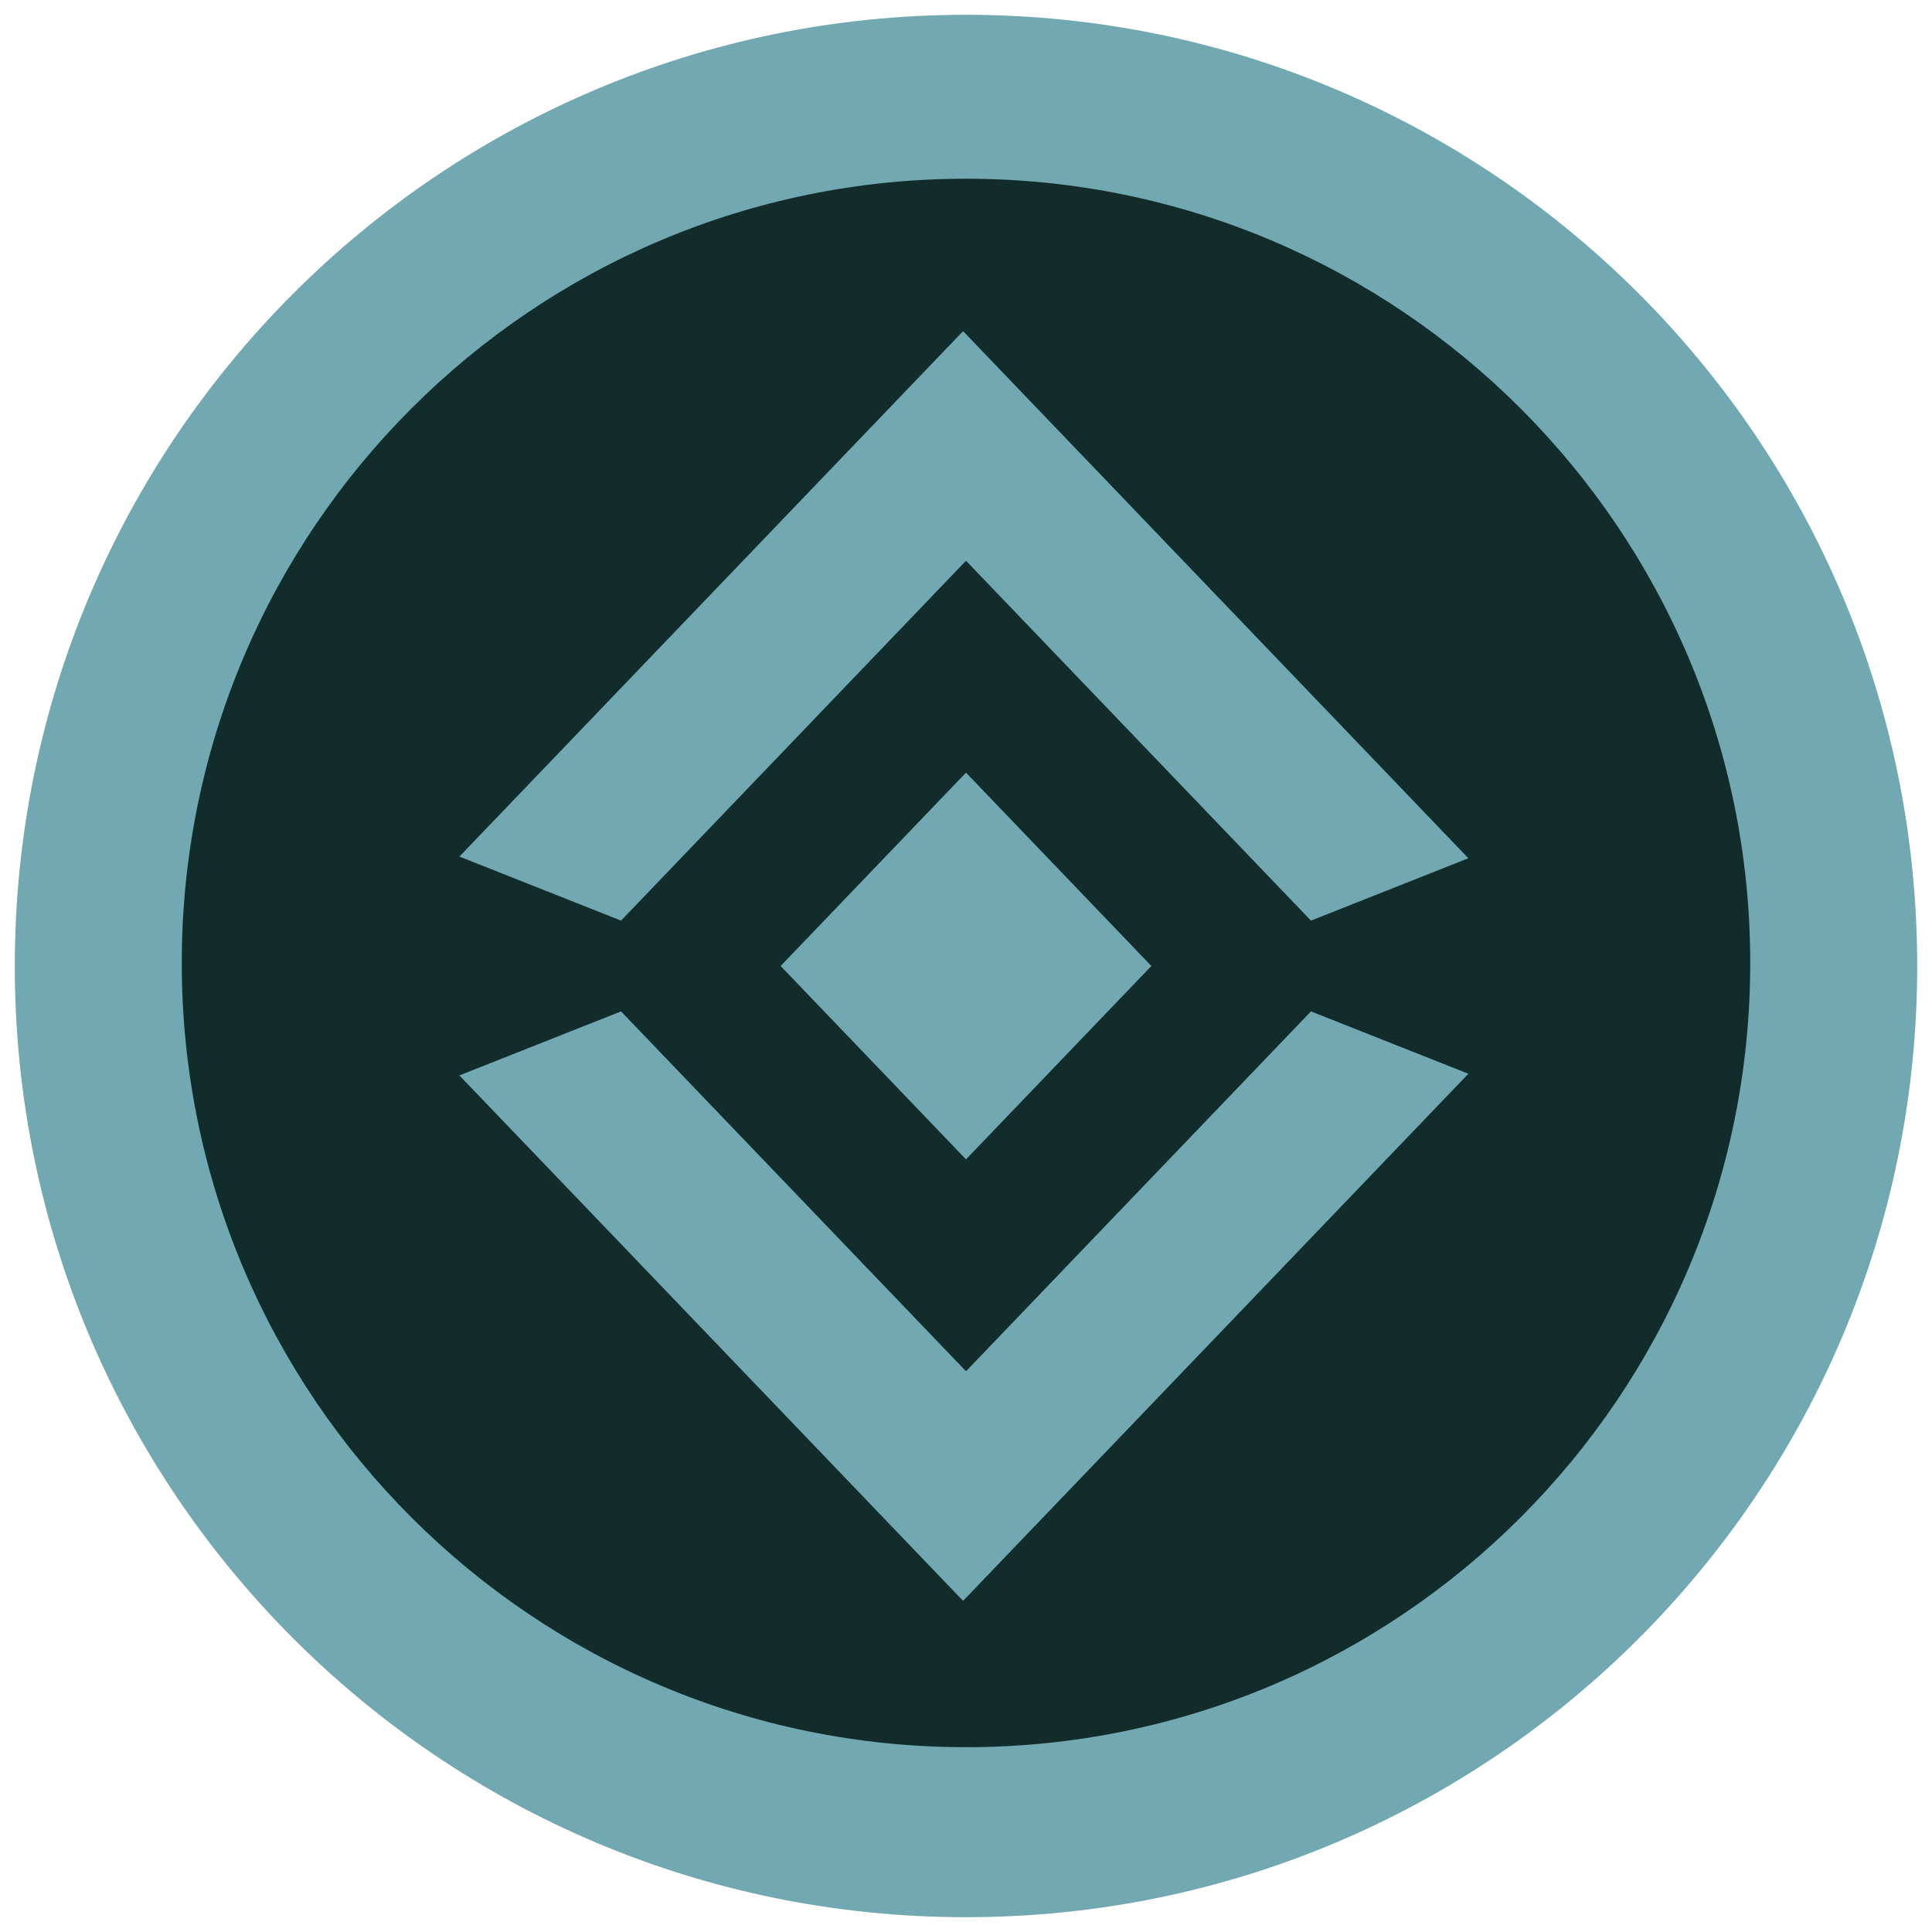
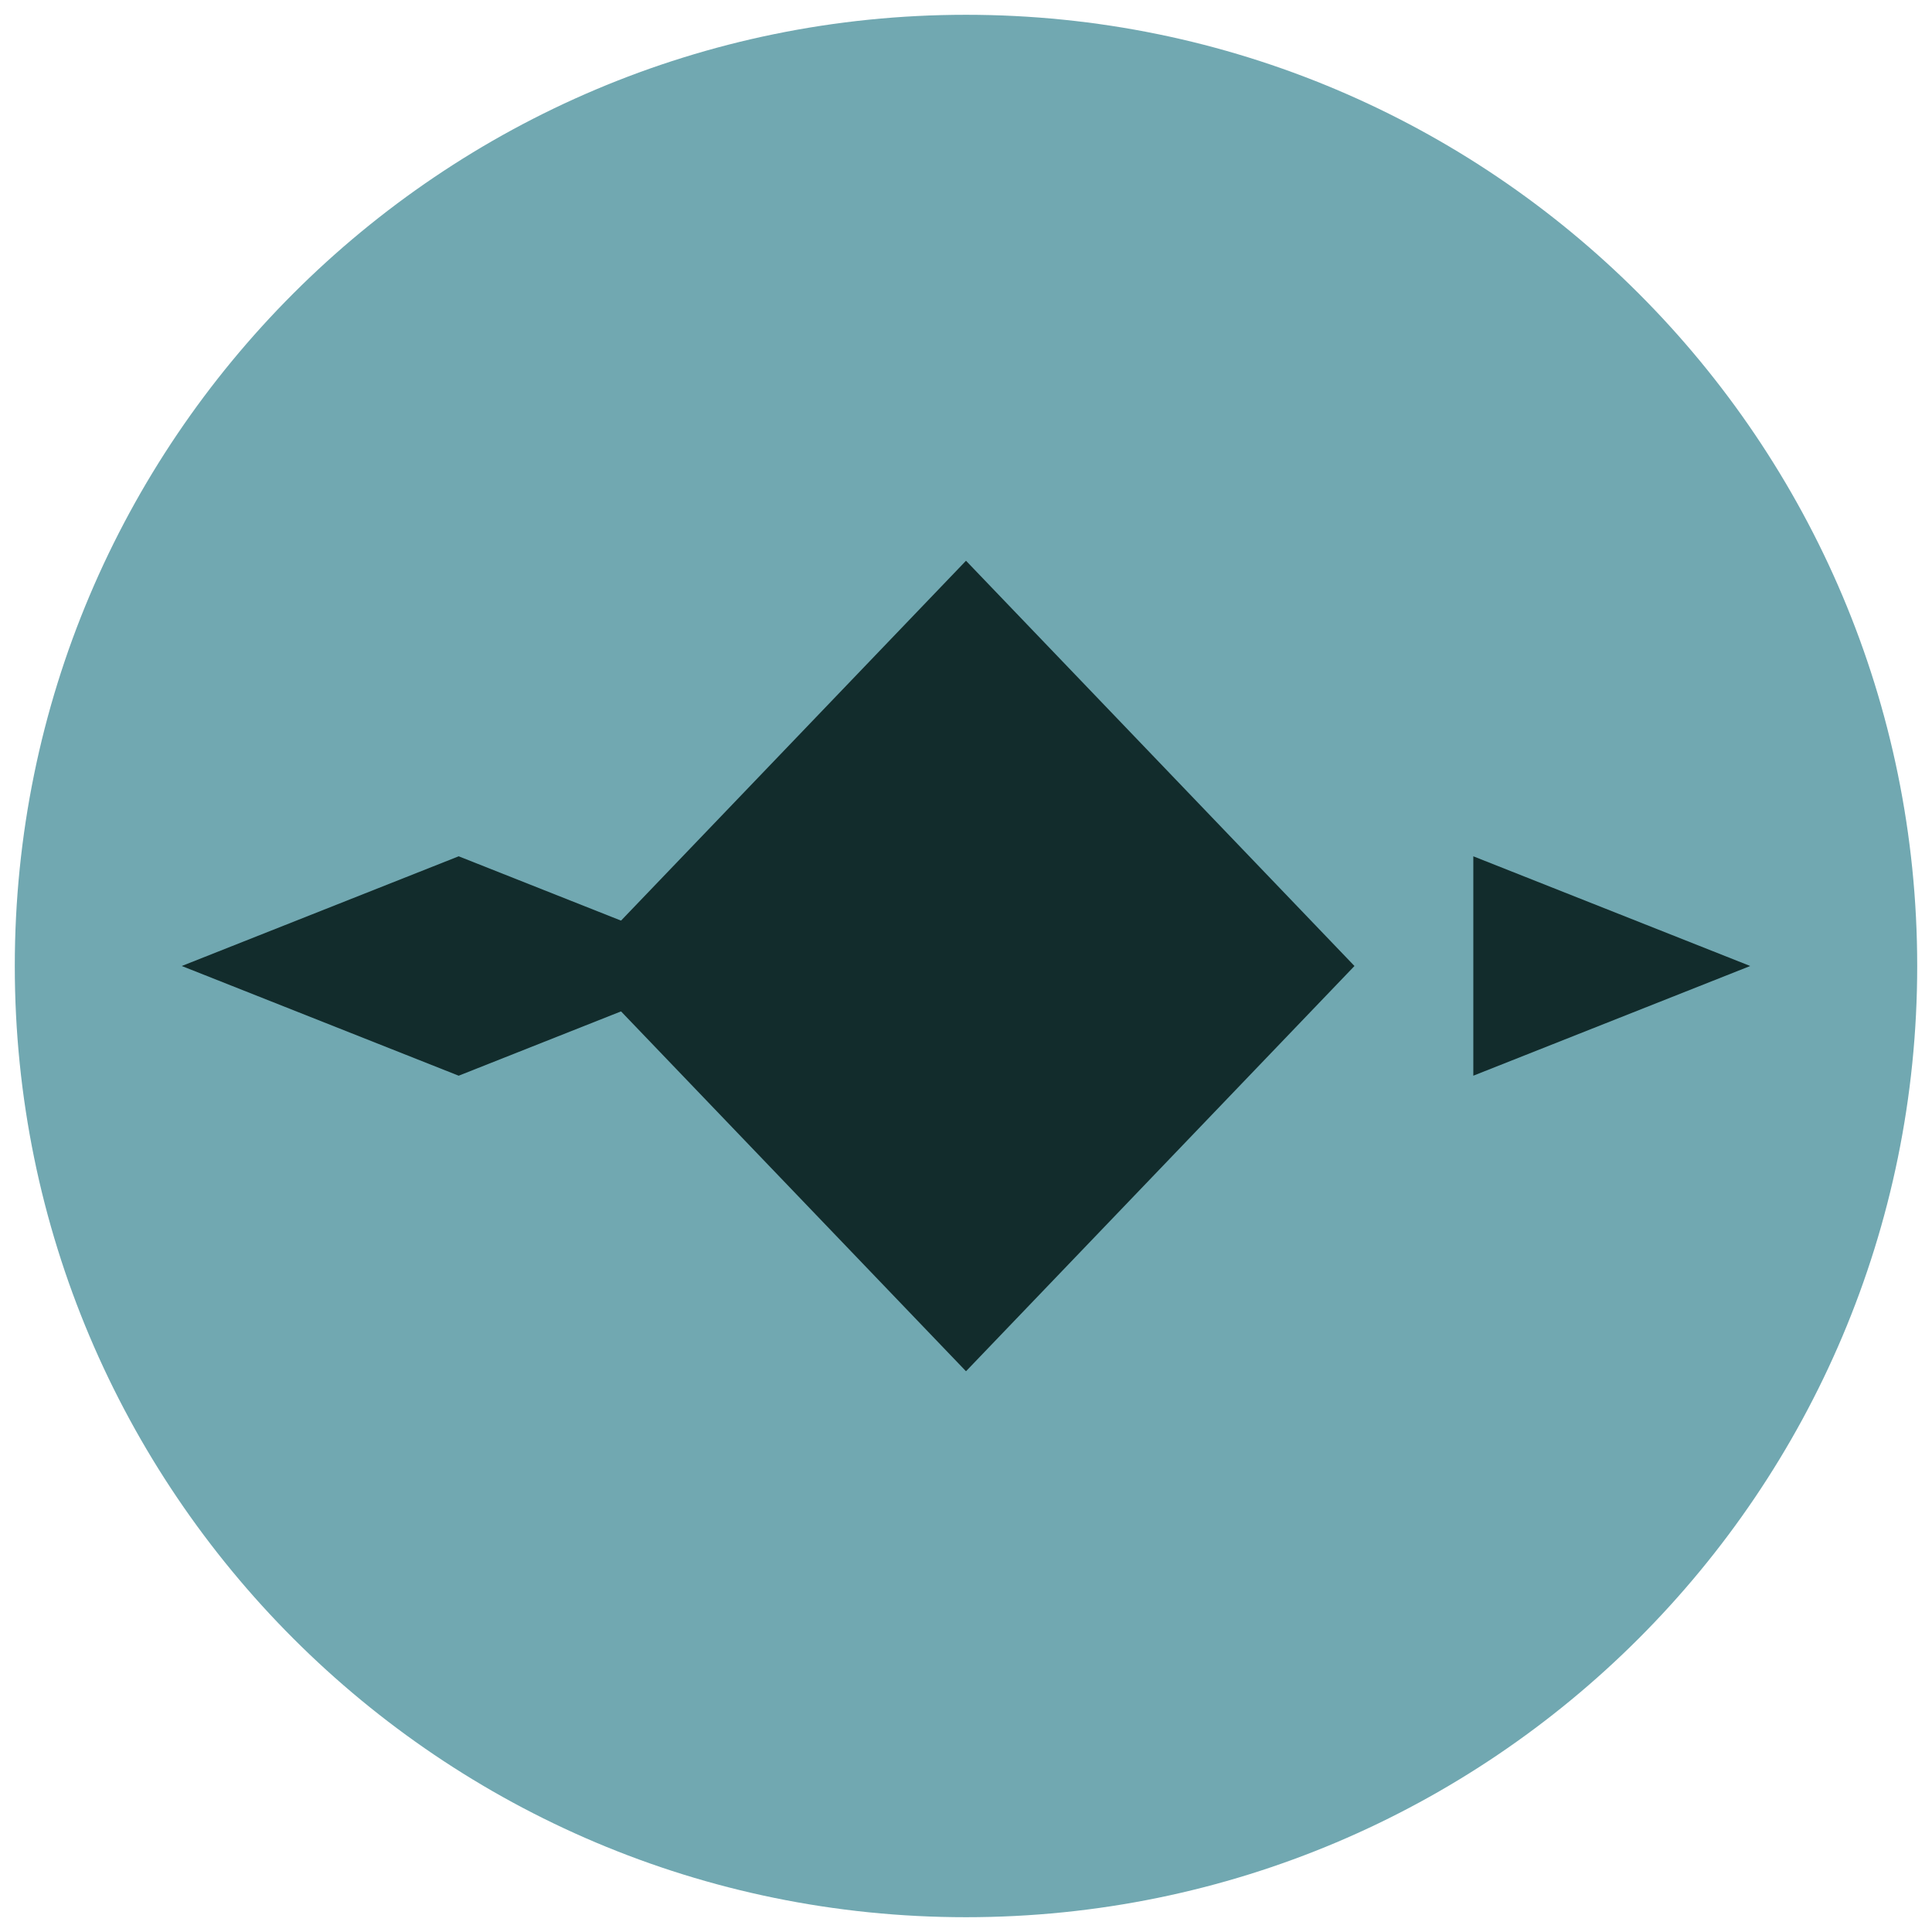
<svg xmlns="http://www.w3.org/2000/svg" width="500" zoomAndPan="magnify" viewBox="0 0 375 375" height="500" preserveAspectRatio="xMidYMid meet" version="1.0">
  <defs>
    <clipPath id="38c662bf9a">
      <path d="M 2.871 2.871 L 372.129 2.871 L 372.129 372.129 L 2.871 372.129 Z M 2.871 2.871 " clip-rule="nonzero" />
    </clipPath>
    <clipPath id="d547f1db37">
      <path d="M 187.5 2.871 C 85.535 2.871 2.871 85.535 2.871 187.5 C 2.871 289.465 85.535 372.129 187.5 372.129 C 289.465 372.129 372.129 289.465 372.129 187.5 C 372.129 85.535 289.465 2.871 187.5 2.871 Z M 187.5 2.871 " clip-rule="nonzero" />
    </clipPath>
    <clipPath id="7f9b751631">
-       <path d="M 35.281 34.691 L 339.719 34.691 L 339.719 339.129 L 35.281 339.129 Z M 35.281 34.691 " clip-rule="nonzero" />
-     </clipPath>
+       </clipPath>
    <clipPath id="ed7ac7e005">
-       <path d="M 187.5 34.691 C 103.434 34.691 35.281 102.844 35.281 186.91 C 35.281 270.977 103.434 339.129 187.5 339.129 C 271.566 339.129 339.719 270.977 339.719 186.91 C 339.719 102.844 271.566 34.691 187.5 34.691 Z M 187.5 34.691 " clip-rule="nonzero" />
-     </clipPath>
+       </clipPath>
    <clipPath id="586c0c7694">
      <path d="M 68.809 64.273 L 305.059 64.273 L 305.059 311 L 68.809 311 Z M 68.809 64.273 " clip-rule="nonzero" />
    </clipPath>
    <clipPath id="ca200aa46c">
      <path d="M 186.934 64.273 L 305.059 187.5 L 186.934 310.727 L 68.809 187.5 Z M 186.934 64.273 " clip-rule="nonzero" />
    </clipPath>
    <clipPath id="e725a34dc6">
      <path d="M 35.281 166.207 L 142.91 166.207 L 142.91 208.793 L 35.281 208.793 Z M 35.281 166.207 " clip-rule="nonzero" />
    </clipPath>
    <clipPath id="16e1c75dd7">
      <path d="M 89.031 166.207 L 142.777 187.5 L 89.031 208.793 L 35.281 187.5 Z M 89.031 166.207 " clip-rule="nonzero" />
    </clipPath>
    <clipPath id="10182dbc5a">
      <path d="M 112.098 108.84 L 262.902 108.84 L 262.902 266.715 L 112.098 266.715 Z M 112.098 108.84 " clip-rule="nonzero" />
    </clipPath>
    <clipPath id="3621d7d769">
      <path d="M 187.5 108.84 L 262.902 187.5 L 187.5 266.16 L 112.098 187.5 Z M 187.5 108.84 " clip-rule="nonzero" />
    </clipPath>
    <clipPath id="fd8c193a6b">
      <path d="M 151.523 149.969 L 223.477 149.969 L 223.477 225.297 L 151.523 225.297 Z M 151.523 149.969 " clip-rule="nonzero" />
    </clipPath>
    <clipPath id="2bcae0497c">
      <path d="M 187.5 149.969 L 223.477 187.5 L 187.5 225.031 L 151.523 187.5 Z M 187.5 149.969 " clip-rule="nonzero" />
    </clipPath>
    <clipPath id="728c30586e">
      <path d="M 232.223 166.207 L 339.852 166.207 L 339.852 208.793 L 232.223 208.793 Z M 232.223 166.207 " clip-rule="nonzero" />
    </clipPath>
    <clipPath id="17f7c06dc8">
-       <path d="M 285.969 166.207 L 339.719 187.5 L 285.969 208.793 L 232.223 187.5 Z M 285.969 166.207 " clip-rule="nonzero" />
+       <path d="M 285.969 166.207 L 339.719 187.5 L 285.969 208.793 Z M 285.969 166.207 " clip-rule="nonzero" />
    </clipPath>
  </defs>
  <g clip-path="url(#38c662bf9a)">
    <g clip-path="url(#d547f1db37)">
      <path fill="#71a8b1" d="M 2.871 2.871 L 372.129 2.871 L 372.129 372.129 L 2.871 372.129 Z M 2.871 2.871 " fill-opacity="1" fill-rule="nonzero" />
    </g>
  </g>
  <g clip-path="url(#7f9b751631)">
    <g clip-path="url(#ed7ac7e005)">
      <path fill="#122c2c" d="M 35.281 34.691 L 339.719 34.691 L 339.719 339.129 L 35.281 339.129 Z M 35.281 34.691 " fill-opacity="1" fill-rule="nonzero" />
    </g>
  </g>
  <g clip-path="url(#586c0c7694)">
    <g clip-path="url(#ca200aa46c)">
      <path fill="#71a8b1" d="M 68.809 64.273 L 305.059 64.273 L 305.059 310.676 L 68.809 310.676 Z M 68.809 64.273 " fill-opacity="1" fill-rule="nonzero" />
    </g>
  </g>
  <g clip-path="url(#e725a34dc6)">
    <g clip-path="url(#16e1c75dd7)">
      <path fill="#122c2c" d="M 35.281 166.207 L 142.746 166.207 L 142.746 208.793 L 35.281 208.793 Z M 35.281 166.207 " fill-opacity="1" fill-rule="nonzero" />
    </g>
  </g>
  <g clip-path="url(#10182dbc5a)">
    <g clip-path="url(#3621d7d769)">
      <path fill="#122c2c" d="M 112.098 108.84 L 262.902 108.84 L 262.902 266.129 L 112.098 266.129 Z M 112.098 108.84 " fill-opacity="1" fill-rule="nonzero" />
    </g>
  </g>
  <g clip-path="url(#fd8c193a6b)">
    <g clip-path="url(#2bcae0497c)">
-       <path fill="#71a8b1" d="M 151.523 149.969 L 223.477 149.969 L 223.477 225.016 L 151.523 225.016 Z M 151.523 149.969 " fill-opacity="1" fill-rule="nonzero" />
-     </g>
+       </g>
  </g>
  <g clip-path="url(#728c30586e)">
    <g clip-path="url(#17f7c06dc8)">
      <path fill="#122c2c" d="M 232.223 166.207 L 339.688 166.207 L 339.688 208.793 L 232.223 208.793 Z M 232.223 166.207 " fill-opacity="1" fill-rule="nonzero" />
    </g>
  </g>
</svg>